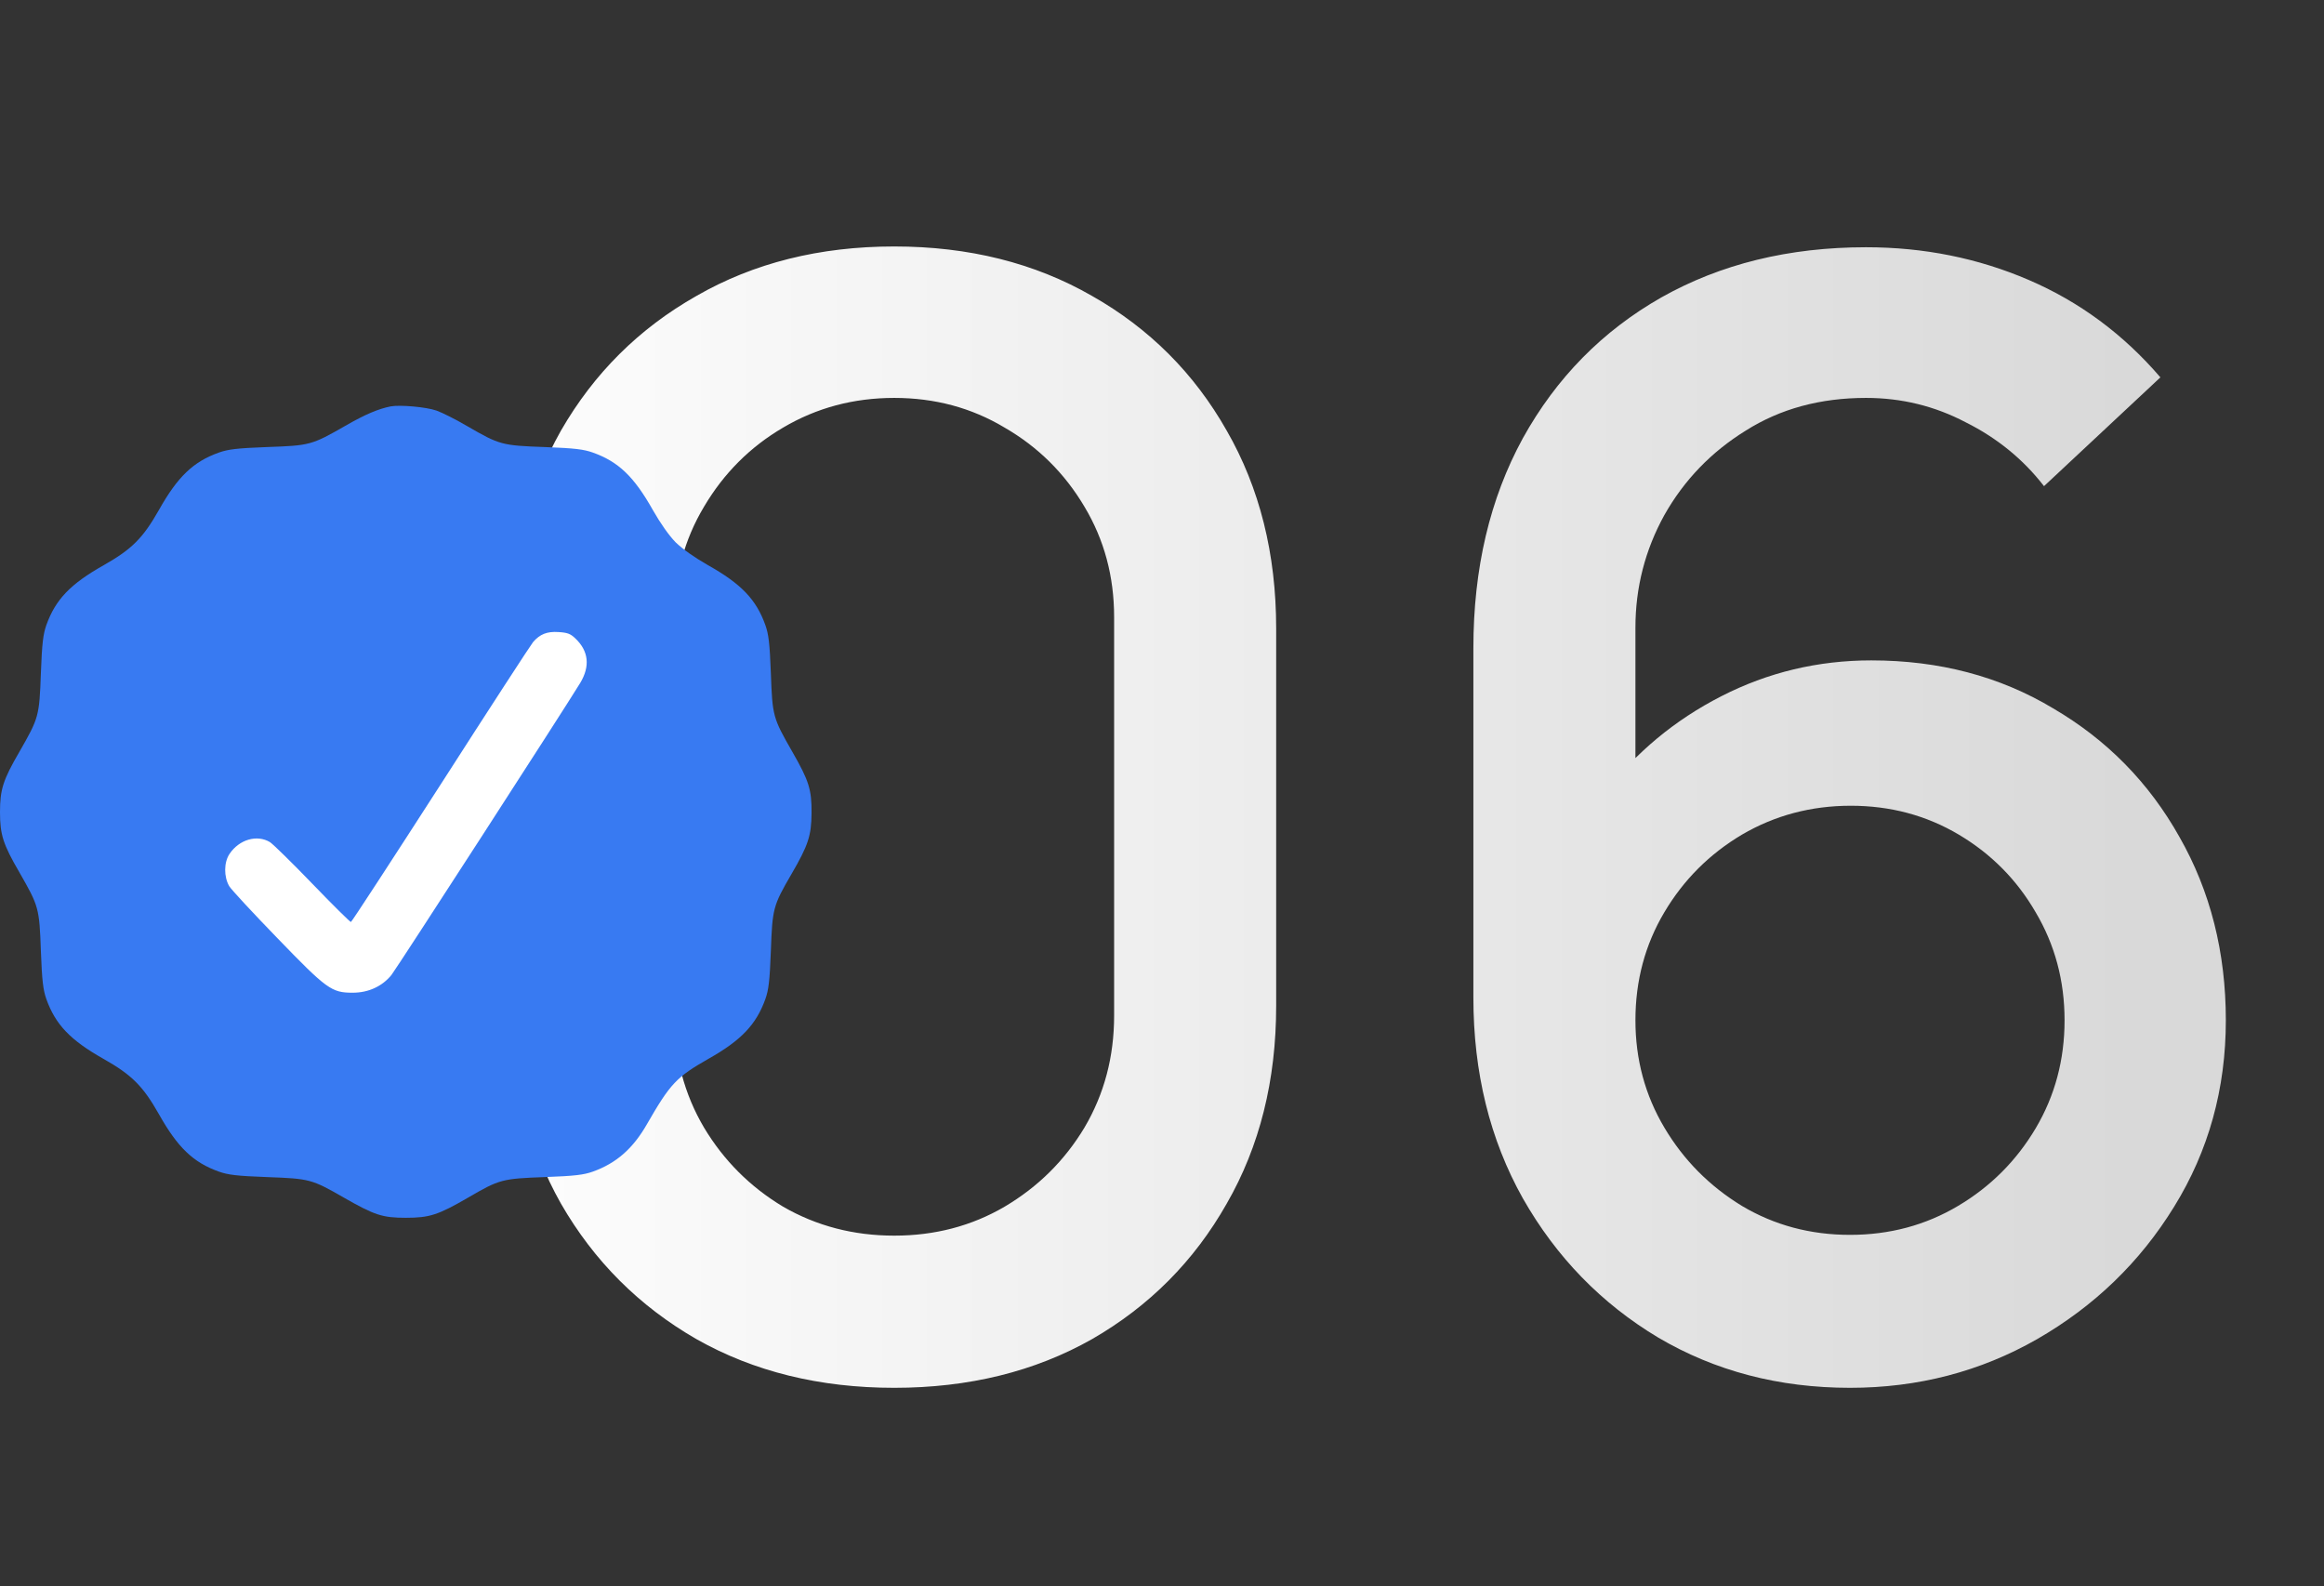
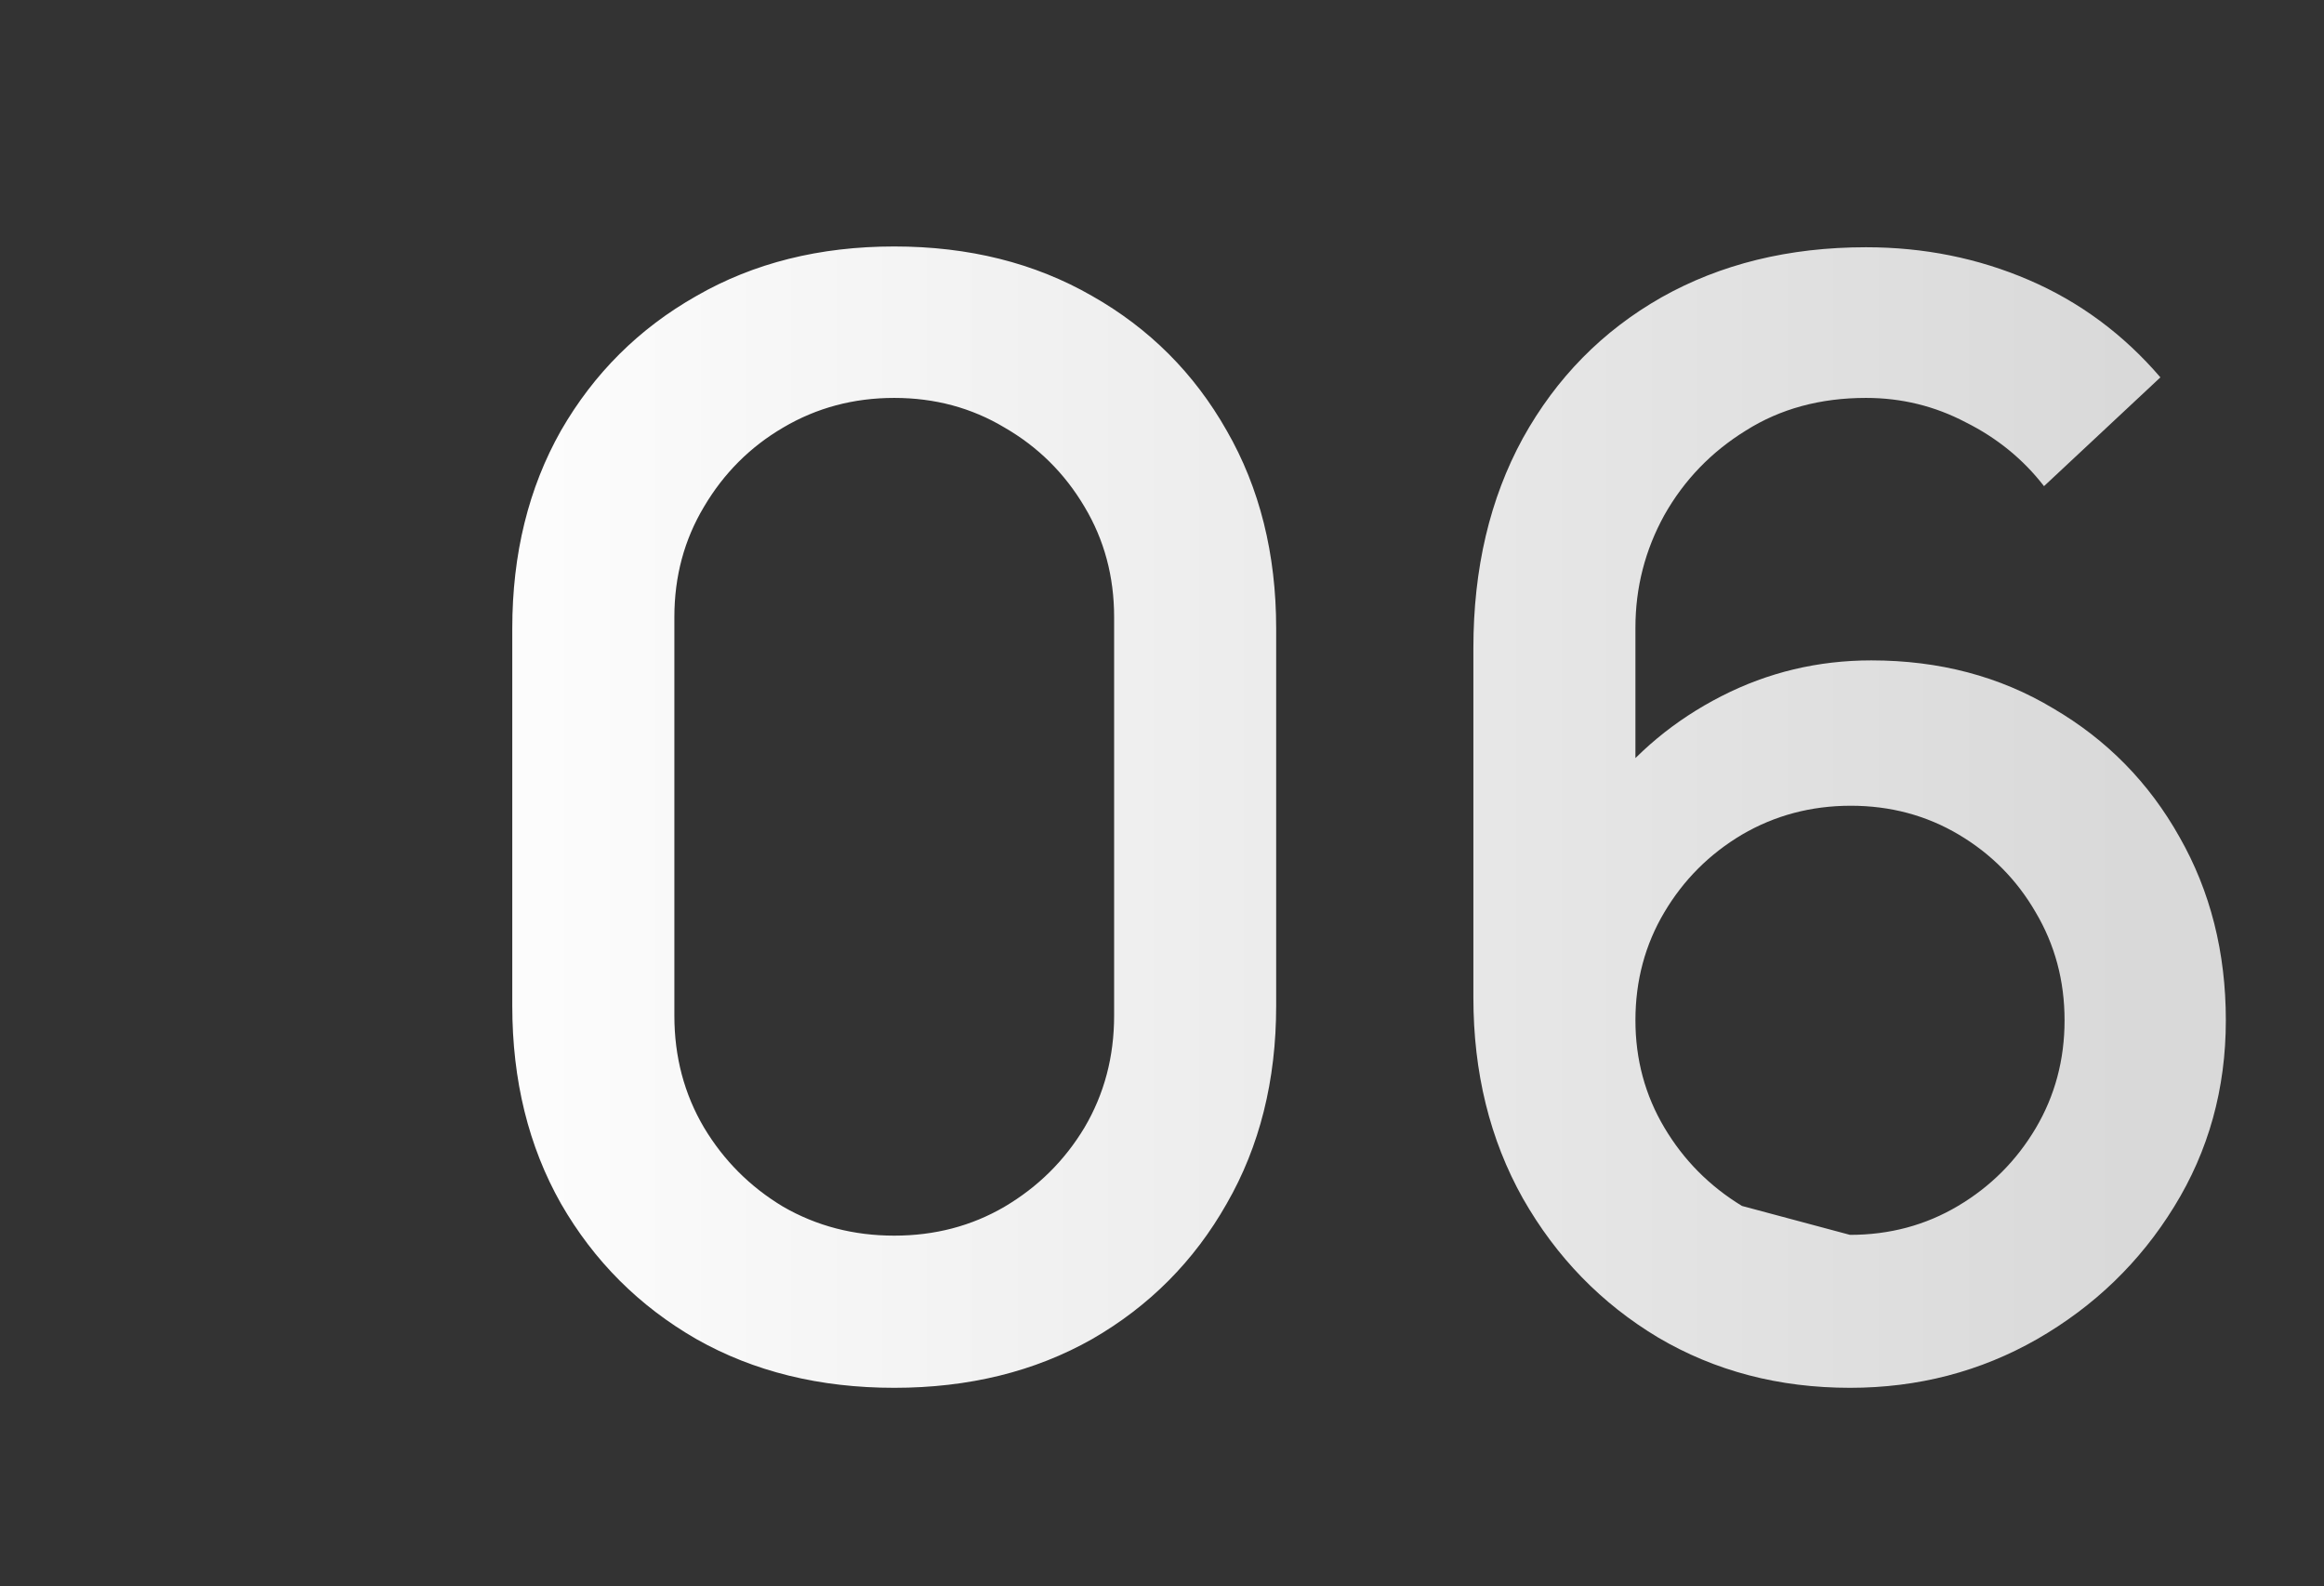
<svg xmlns="http://www.w3.org/2000/svg" width="63" height="43" viewBox="0 0 63 43" fill="none">
  <rect x="0" y="0" width="63" height="43" fill="#333333" stroke="none" />
-   <path d="M24.241 37.619C22.22 37.619 20.433 37.179 18.879 36.299C17.325 35.405 16.101 34.181 15.207 32.627C14.328 31.074 13.887 29.286 13.887 27.265V17.035C13.887 15.014 14.328 13.226 15.207 11.672C16.101 10.119 17.325 8.902 18.879 8.022C20.433 7.128 22.22 6.681 24.241 6.681C26.262 6.681 28.05 7.128 29.604 8.022C31.157 8.902 32.374 10.119 33.254 11.672C34.148 13.226 34.595 15.014 34.595 17.035V27.265C34.595 29.286 34.148 31.074 33.254 32.627C32.374 34.181 31.157 35.405 29.604 36.299C28.05 37.179 26.262 37.619 24.241 37.619ZM24.241 33.494C25.341 33.494 26.338 33.233 27.232 32.71C28.139 32.174 28.861 31.459 29.398 30.565C29.934 29.657 30.202 28.647 30.202 27.533V16.726C30.202 15.626 29.934 14.629 29.398 13.735C28.861 12.828 28.139 12.113 27.232 11.59C26.338 11.054 25.341 10.786 24.241 10.786C23.141 10.786 22.137 11.054 21.23 11.59C20.336 12.113 19.621 12.828 19.085 13.735C18.549 14.629 18.281 15.626 18.281 16.726V27.533C18.281 28.647 18.549 29.657 19.085 30.565C19.621 31.459 20.336 32.174 21.23 32.71C22.137 33.233 23.141 33.494 24.241 33.494ZM50.15 37.619C48.225 37.619 46.493 37.165 44.953 36.258C43.413 35.336 42.189 34.078 41.282 32.483C40.388 30.888 39.941 29.073 39.941 27.038V17.571C39.941 15.412 40.388 13.515 41.282 11.879C42.189 10.242 43.44 8.971 45.035 8.063C46.644 7.156 48.494 6.702 50.584 6.702C52.151 6.702 53.622 6.997 54.997 7.589C56.372 8.18 57.562 9.06 58.565 10.229L55.41 13.178C54.846 12.449 54.138 11.872 53.285 11.446C52.447 11.006 51.546 10.786 50.584 10.786C49.346 10.786 48.26 11.081 47.325 11.672C46.39 12.25 45.654 13.013 45.118 13.962C44.595 14.911 44.334 15.928 44.334 17.014V22.459L43.489 21.511C44.341 20.397 45.4 19.517 46.665 18.871C47.93 18.224 49.284 17.901 50.728 17.901C52.57 17.901 54.214 18.334 55.657 19.201C57.115 20.053 58.256 21.215 59.081 22.686C59.92 24.157 60.339 25.814 60.339 27.657C60.339 29.513 59.872 31.198 58.937 32.71C58.015 34.209 56.778 35.405 55.224 36.299C53.684 37.179 51.993 37.619 50.15 37.619ZM50.15 33.473C51.223 33.473 52.199 33.212 53.079 32.689C53.959 32.167 54.66 31.466 55.183 30.586C55.705 29.706 55.967 28.729 55.967 27.657C55.967 26.584 55.705 25.608 55.183 24.728C54.674 23.848 53.98 23.147 53.1 22.624C52.22 22.102 51.244 21.841 50.171 21.841C49.099 21.841 48.115 22.102 47.222 22.624C46.342 23.147 45.64 23.848 45.118 24.728C44.595 25.608 44.334 26.584 44.334 27.657C44.334 28.716 44.595 29.685 45.118 30.565C45.64 31.445 46.342 32.153 47.222 32.689C48.102 33.212 49.078 33.473 50.15 33.473Z" fill="url(#paint0_linear_2256_1028)" />
-   <circle cx="10.5" cy="22.5" r="8.5" fill="white" />
-   <path d="M10.59 11.016C10.255 11.083 9.9 11.232 9.364 11.541C8.446 12.067 8.4 12.077 7.24 12.118C6.416 12.149 6.179 12.18 5.932 12.268C5.241 12.515 4.818 12.917 4.308 13.824C3.875 14.587 3.576 14.886 2.814 15.319C1.907 15.829 1.505 16.252 1.257 16.942C1.17 17.189 1.139 17.426 1.108 18.251C1.067 19.416 1.051 19.462 0.526 20.379C0.082 21.142 0 21.4 0 22.013C0 22.626 0.082 22.884 0.526 23.647C1.051 24.564 1.067 24.61 1.108 25.775C1.139 26.599 1.17 26.837 1.257 27.084C1.505 27.774 1.907 28.197 2.814 28.707C3.576 29.14 3.875 29.439 4.308 30.202C4.818 31.109 5.241 31.511 5.932 31.758C6.179 31.846 6.416 31.877 7.24 31.907C8.395 31.949 8.452 31.964 9.322 32.464C10.152 32.938 10.363 33.01 11.002 33.01C11.647 33.01 11.879 32.933 12.688 32.464C13.538 31.969 13.61 31.949 14.764 31.907C15.589 31.877 15.826 31.846 16.073 31.758C16.707 31.531 17.161 31.134 17.542 30.465C18.171 29.372 18.341 29.192 19.212 28.697C20.098 28.197 20.5 27.769 20.747 27.084C20.835 26.837 20.866 26.599 20.897 25.775C20.938 24.621 20.959 24.548 21.453 23.698C21.912 22.91 21.995 22.652 22 22.039C22.005 21.4 21.928 21.163 21.479 20.379C20.954 19.462 20.938 19.416 20.897 18.251C20.866 17.426 20.835 17.189 20.747 16.942C20.5 16.252 20.098 15.829 19.191 15.319C18.82 15.107 18.501 14.881 18.315 14.7C18.135 14.515 17.908 14.195 17.697 13.824C17.186 12.917 16.764 12.515 16.073 12.268C15.826 12.18 15.589 12.149 14.764 12.118C13.605 12.077 13.538 12.057 12.667 11.552C12.368 11.376 11.992 11.186 11.832 11.129C11.549 11.031 10.843 10.969 10.59 11.016ZM15.594 17.303C15.96 17.648 16.001 18.06 15.728 18.514C15.285 19.24 10.76 26.239 10.611 26.429C10.358 26.739 9.987 26.909 9.56 26.909C8.987 26.909 8.859 26.816 7.514 25.424C6.859 24.749 6.277 24.121 6.215 24.023C6.066 23.77 6.066 23.373 6.225 23.142C6.488 22.755 6.967 22.616 7.318 22.827C7.405 22.884 7.926 23.394 8.477 23.966C9.029 24.538 9.493 24.997 9.513 24.992C9.539 24.981 10.637 23.296 11.961 21.24C13.28 19.184 14.404 17.457 14.45 17.406C14.636 17.189 14.831 17.112 15.141 17.133C15.383 17.148 15.465 17.179 15.594 17.303Z" fill="#387AF2" />
+   <path d="M24.241 37.619C22.22 37.619 20.433 37.179 18.879 36.299C17.325 35.405 16.101 34.181 15.207 32.627C14.328 31.074 13.887 29.286 13.887 27.265V17.035C13.887 15.014 14.328 13.226 15.207 11.672C16.101 10.119 17.325 8.902 18.879 8.022C20.433 7.128 22.22 6.681 24.241 6.681C26.262 6.681 28.05 7.128 29.604 8.022C31.157 8.902 32.374 10.119 33.254 11.672C34.148 13.226 34.595 15.014 34.595 17.035V27.265C34.595 29.286 34.148 31.074 33.254 32.627C32.374 34.181 31.157 35.405 29.604 36.299C28.05 37.179 26.262 37.619 24.241 37.619ZM24.241 33.494C25.341 33.494 26.338 33.233 27.232 32.71C28.139 32.174 28.861 31.459 29.398 30.565C29.934 29.657 30.202 28.647 30.202 27.533V16.726C30.202 15.626 29.934 14.629 29.398 13.735C28.861 12.828 28.139 12.113 27.232 11.59C26.338 11.054 25.341 10.786 24.241 10.786C23.141 10.786 22.137 11.054 21.23 11.59C20.336 12.113 19.621 12.828 19.085 13.735C18.549 14.629 18.281 15.626 18.281 16.726V27.533C18.281 28.647 18.549 29.657 19.085 30.565C19.621 31.459 20.336 32.174 21.23 32.71C22.137 33.233 23.141 33.494 24.241 33.494ZM50.15 37.619C48.225 37.619 46.493 37.165 44.953 36.258C43.413 35.336 42.189 34.078 41.282 32.483C40.388 30.888 39.941 29.073 39.941 27.038V17.571C39.941 15.412 40.388 13.515 41.282 11.879C42.189 10.242 43.44 8.971 45.035 8.063C46.644 7.156 48.494 6.702 50.584 6.702C52.151 6.702 53.622 6.997 54.997 7.589C56.372 8.18 57.562 9.06 58.565 10.229L55.41 13.178C54.846 12.449 54.138 11.872 53.285 11.446C52.447 11.006 51.546 10.786 50.584 10.786C49.346 10.786 48.26 11.081 47.325 11.672C46.39 12.25 45.654 13.013 45.118 13.962C44.595 14.911 44.334 15.928 44.334 17.014V22.459L43.489 21.511C44.341 20.397 45.4 19.517 46.665 18.871C47.93 18.224 49.284 17.901 50.728 17.901C52.57 17.901 54.214 18.334 55.657 19.201C57.115 20.053 58.256 21.215 59.081 22.686C59.92 24.157 60.339 25.814 60.339 27.657C60.339 29.513 59.872 31.198 58.937 32.71C58.015 34.209 56.778 35.405 55.224 36.299C53.684 37.179 51.993 37.619 50.15 37.619ZM50.15 33.473C51.223 33.473 52.199 33.212 53.079 32.689C53.959 32.167 54.66 31.466 55.183 30.586C55.705 29.706 55.967 28.729 55.967 27.657C55.967 26.584 55.705 25.608 55.183 24.728C54.674 23.848 53.98 23.147 53.1 22.624C52.22 22.102 51.244 21.841 50.171 21.841C49.099 21.841 48.115 22.102 47.222 22.624C46.342 23.147 45.64 23.848 45.118 24.728C44.595 25.608 44.334 26.584 44.334 27.657C44.334 28.716 44.595 29.685 45.118 30.565C45.64 31.445 46.342 32.153 47.222 32.689Z" fill="url(#paint0_linear_2256_1028)" />
  <defs>
    <linearGradient id="paint0_linear_2256_1028" x1="57.682" y1="21.062" x2="11" y2="21.062" gradientUnits="userSpaceOnUse">
      <stop stop-color="#D9D9D9" />
      <stop offset="1" stop-color="white" />
    </linearGradient>
  </defs>
</svg>